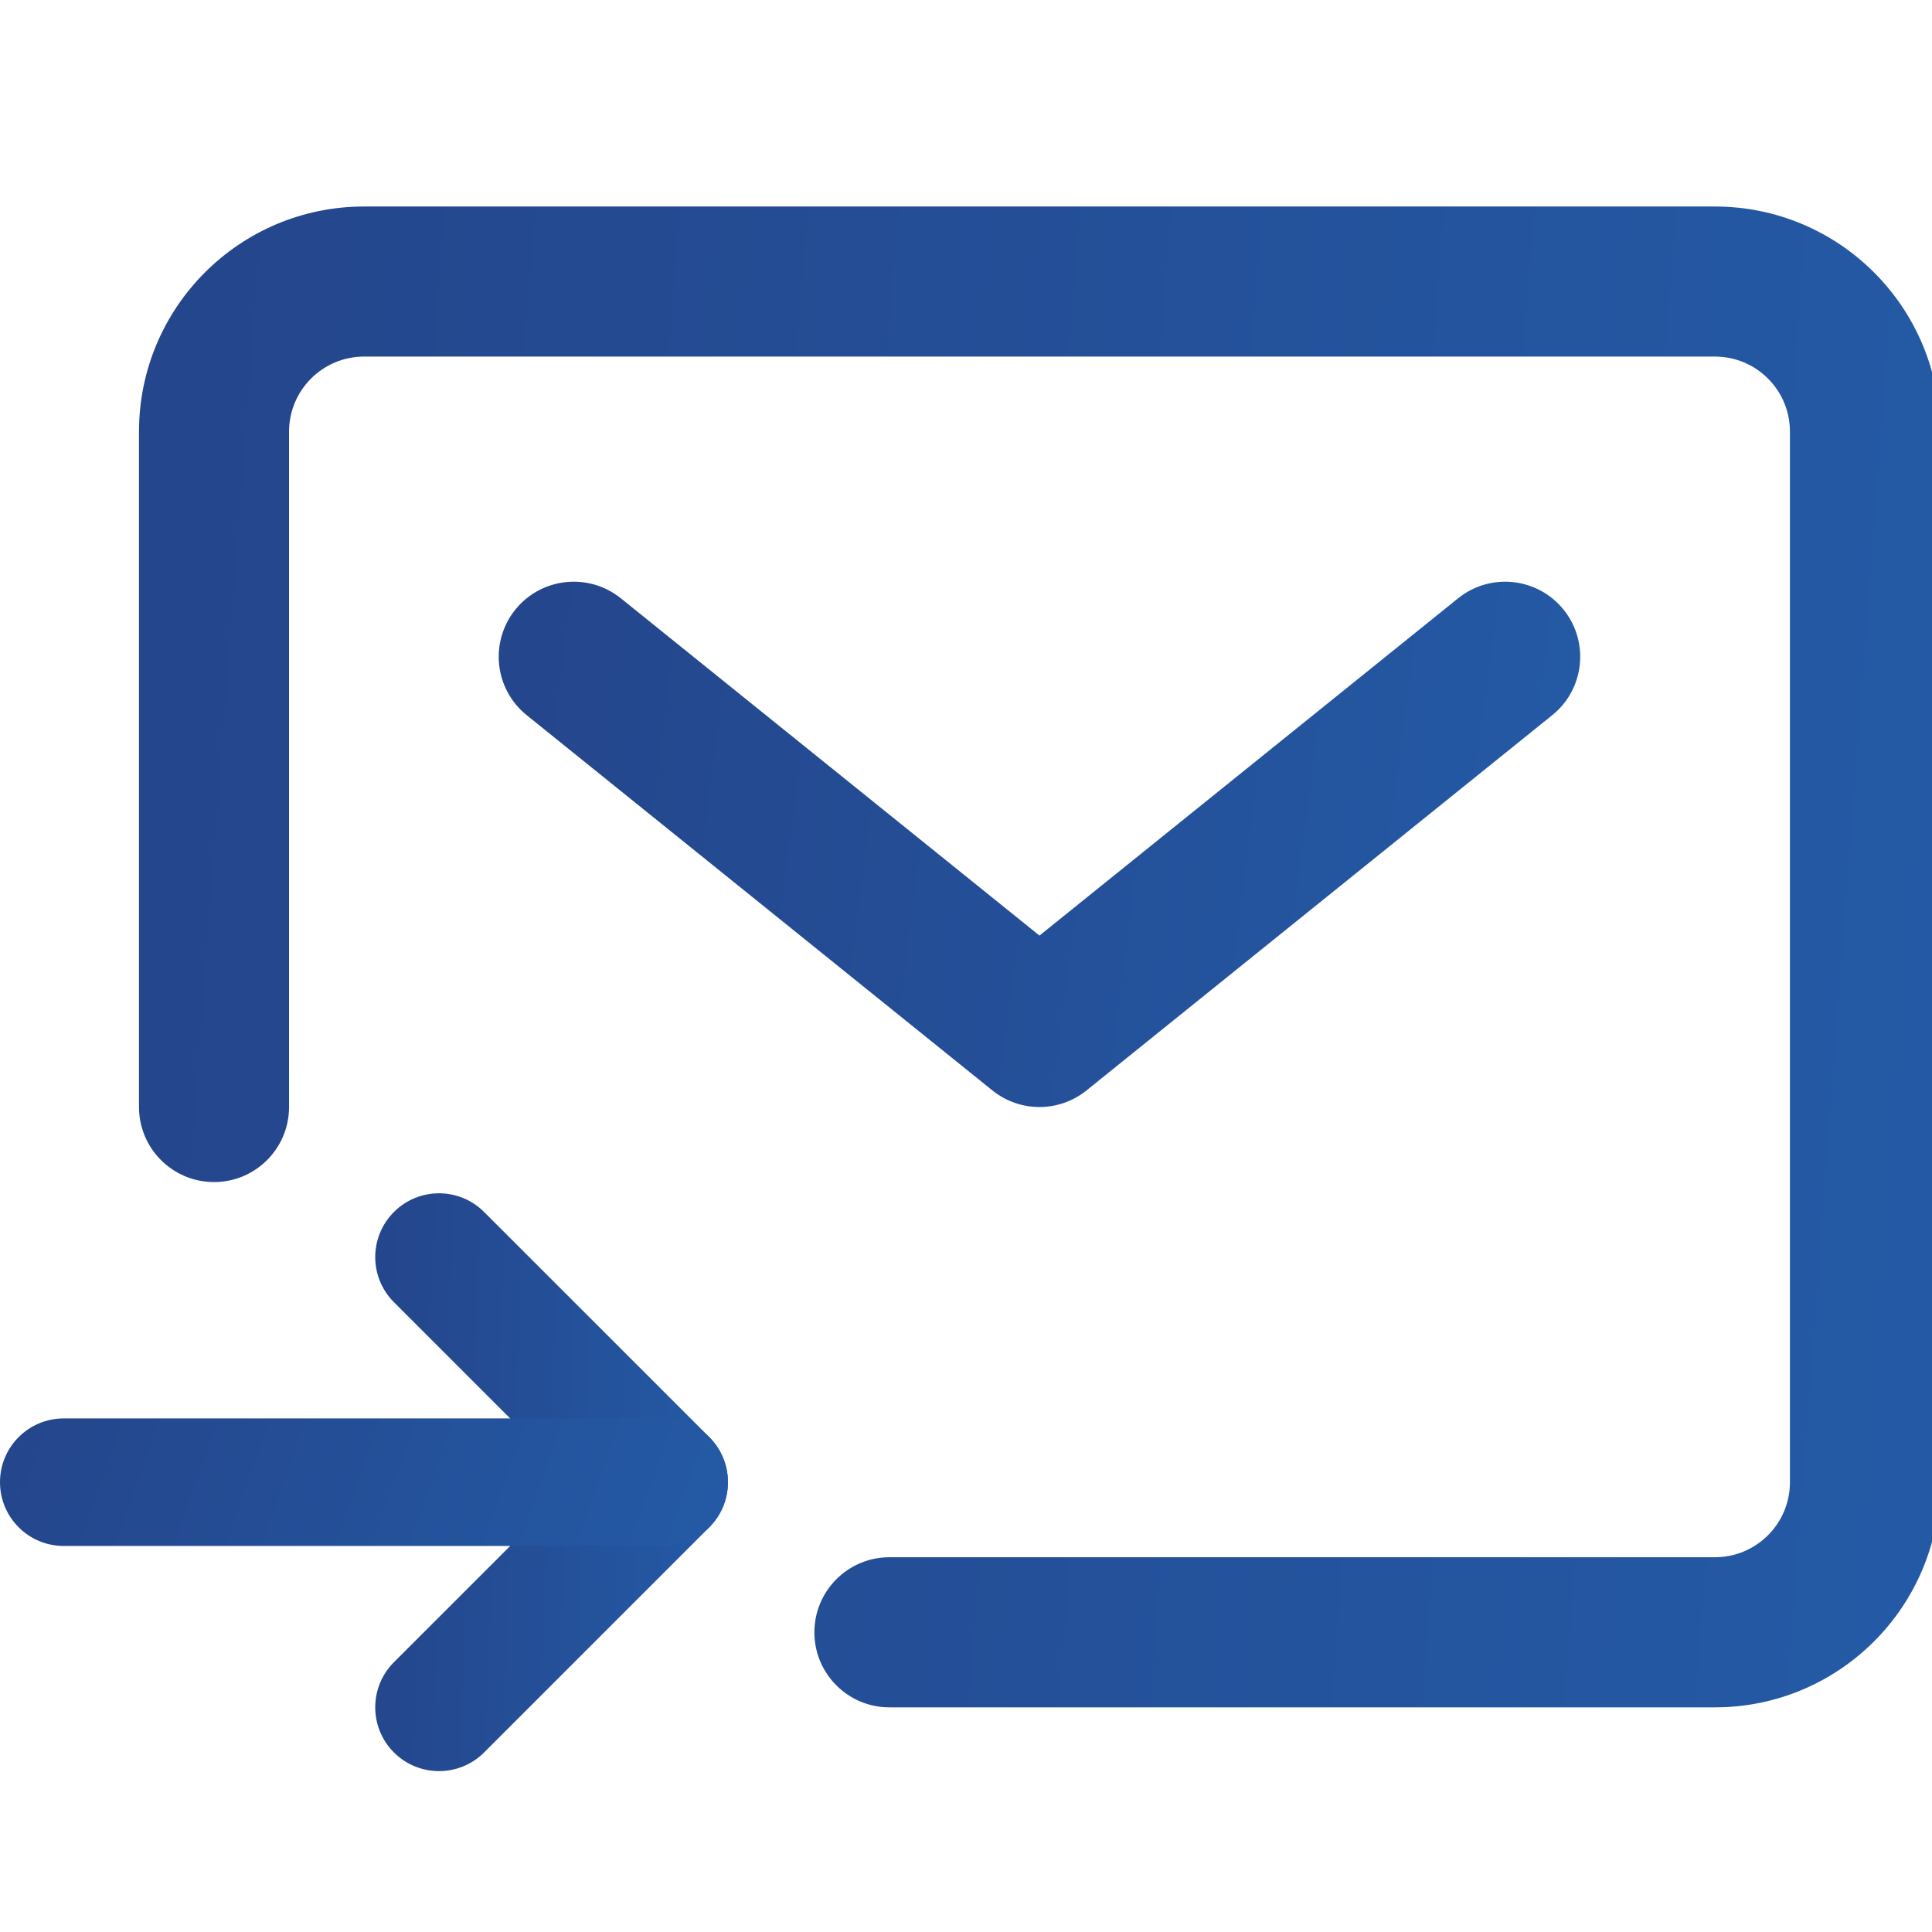
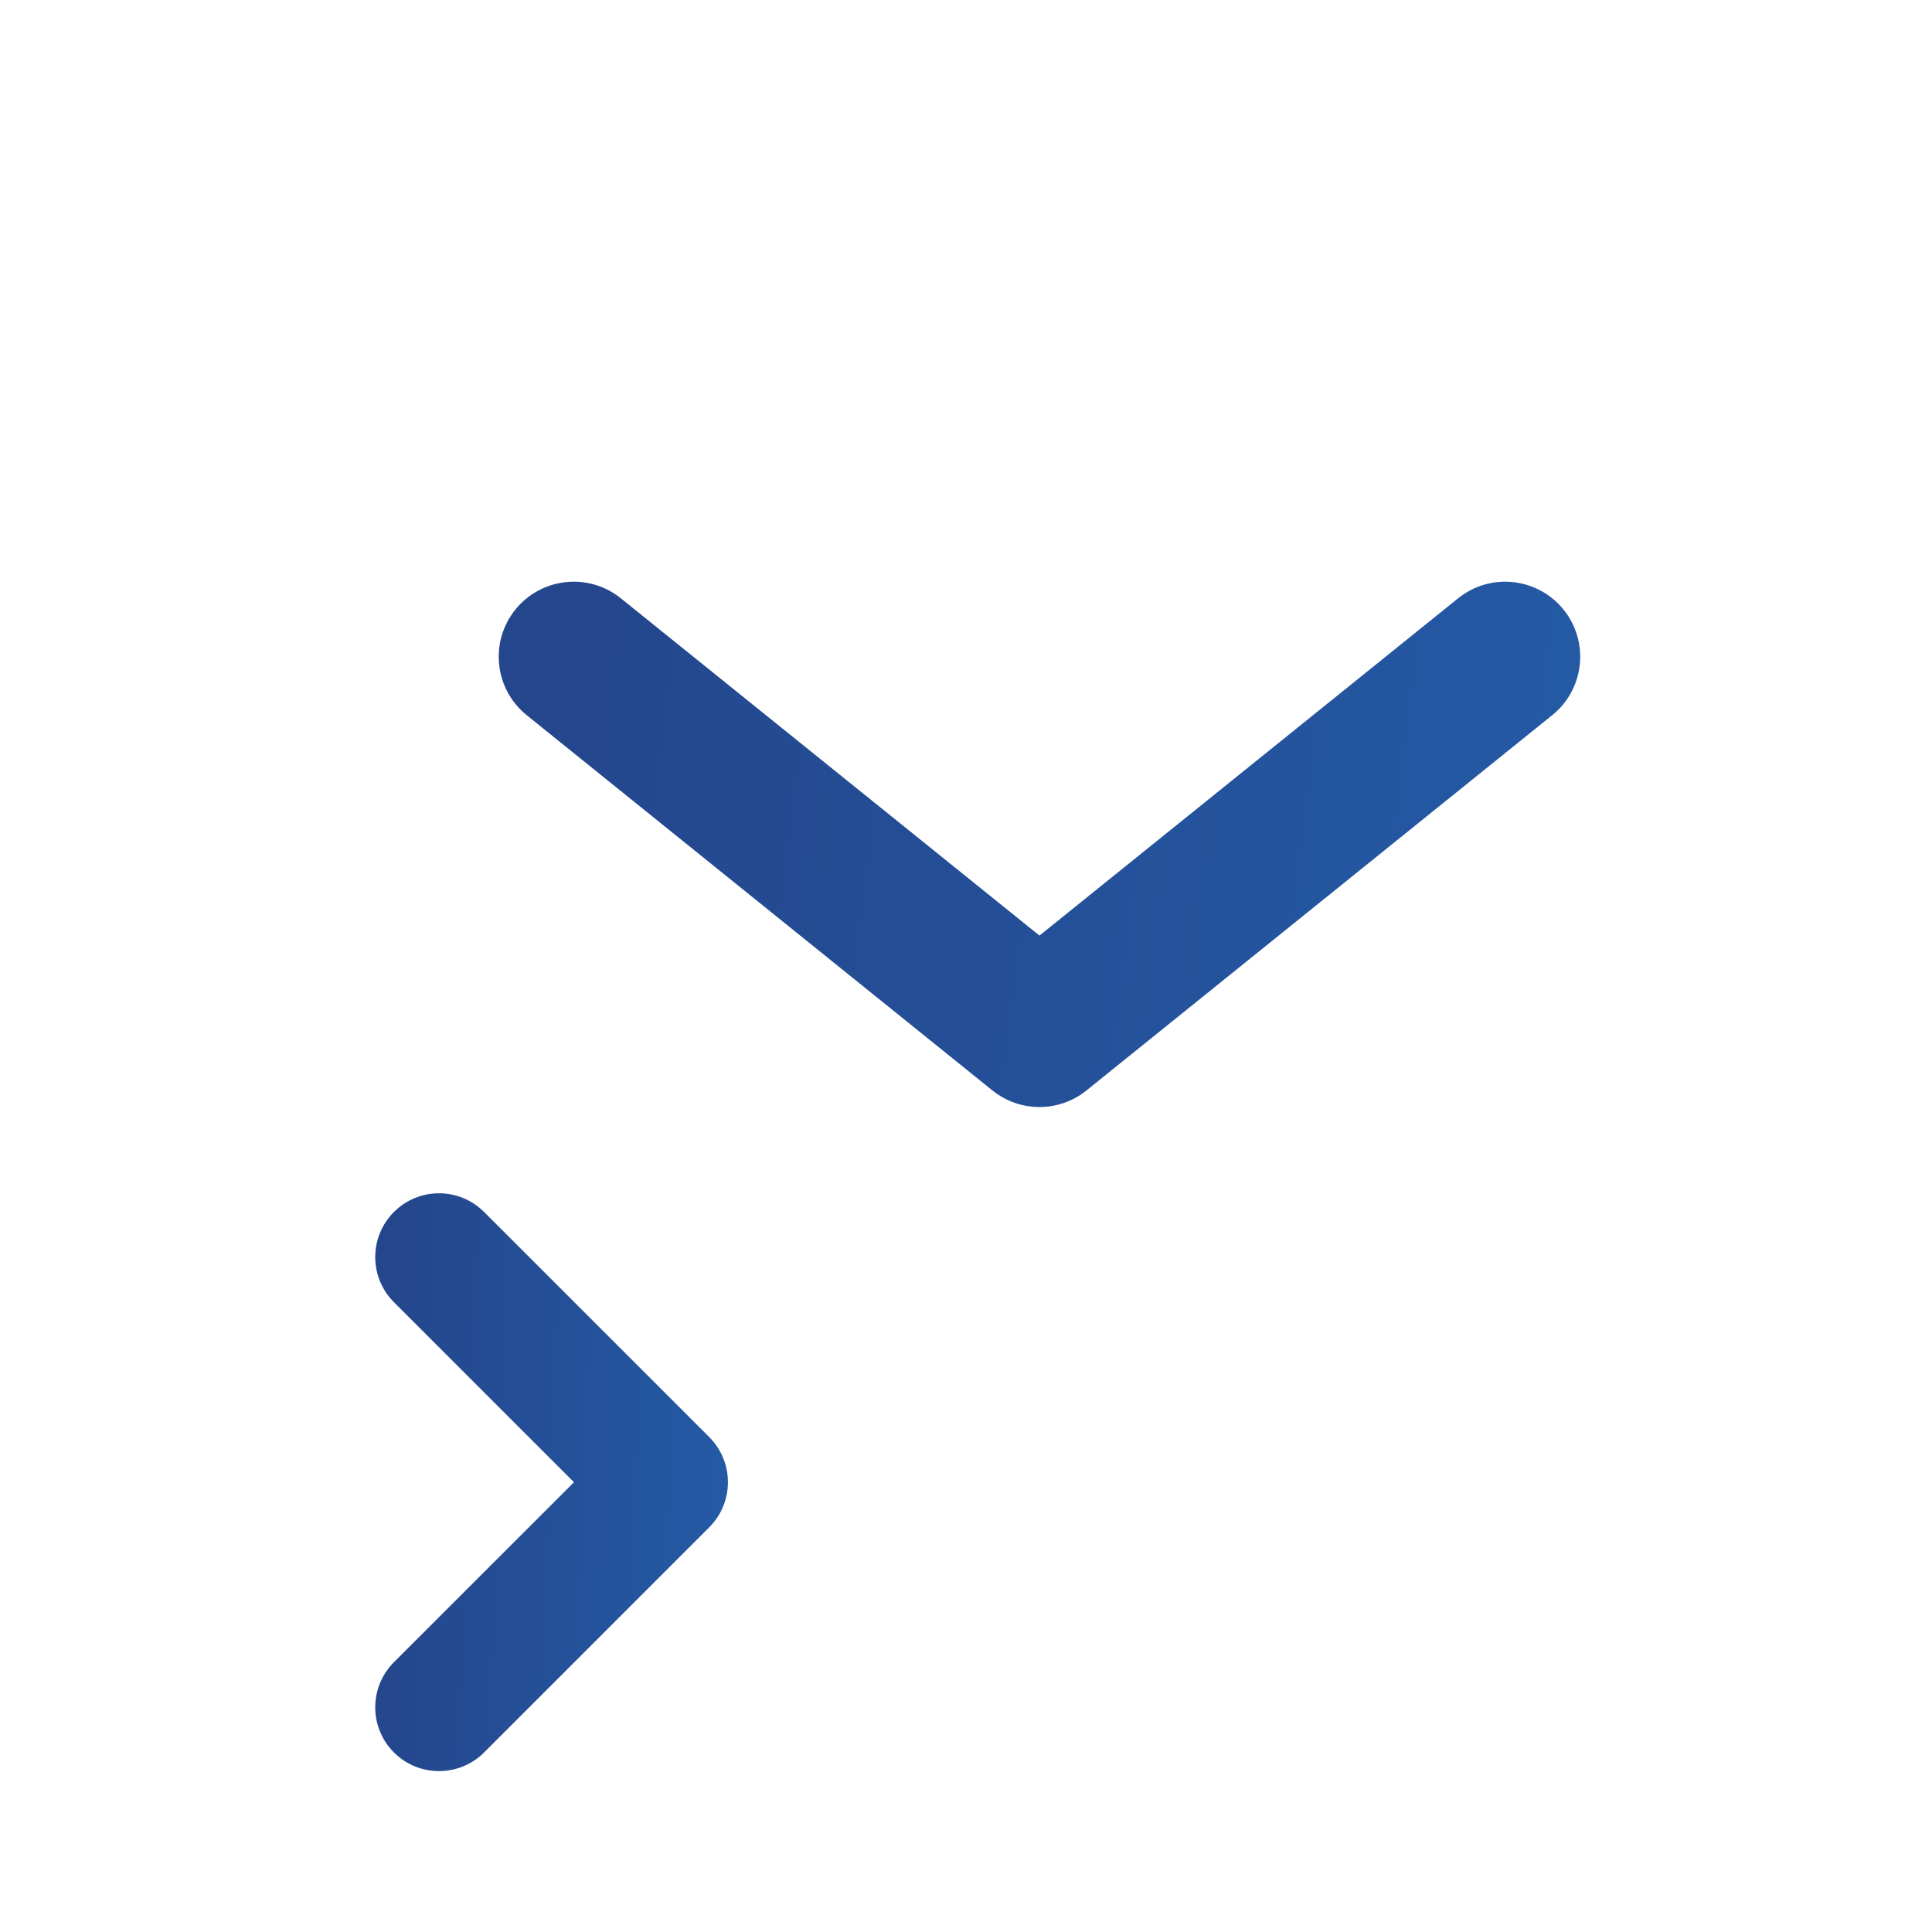
<svg xmlns="http://www.w3.org/2000/svg" width="36" height="36" viewBox="0 0 36 36" fill="none">
  <g clip-path="url(#clip0_3828_9439)">
-     <path d="M2.59 8.043C2.59 5.726 4.468 3.848 6.785 3.848H31.954C34.271 3.848 36.149 5.726 36.149 8.043V27.619C36.149 29.936 34.271 31.814 31.954 31.814H16.573C15.801 31.814 15.175 31.188 15.175 30.416C15.175 29.643 15.801 29.017 16.573 29.017H31.954C32.727 29.017 33.353 28.391 33.353 27.619V8.043C33.353 7.27 32.727 6.644 31.954 6.644H6.785C6.013 6.644 5.386 7.27 5.386 8.043V20.627C5.386 21.4 4.76 22.026 3.988 22.026C3.216 22.026 2.59 21.4 2.59 20.627V8.043Z" fill="url(#paint0_linear_3828_9439)" />
    <path fill-rule="evenodd" clip-rule="evenodd" d="M7.34 22.584C7.804 22.119 8.557 22.119 9.021 22.584L13.216 26.778C13.68 27.243 13.68 27.995 13.216 28.459L9.021 32.654C8.557 33.118 7.804 33.118 7.34 32.654C6.876 32.19 6.876 31.438 7.34 30.973L10.695 27.619L7.34 24.264C6.876 23.8 6.876 23.048 7.34 22.584Z" fill="url(#paint1_linear_3828_9439)" />
-     <path fill-rule="evenodd" clip-rule="evenodd" d="M0 27.619C0 26.962 0.532 26.43 1.189 26.43H12.375C13.031 26.43 13.564 26.962 13.564 27.619C13.564 28.275 13.031 28.807 12.375 28.807H1.189C0.532 28.807 0 28.275 0 27.619Z" fill="url(#paint2_linear_3828_9439)" />
    <path fill-rule="evenodd" clip-rule="evenodd" d="M9.602 11.36C10.087 10.759 10.967 10.664 11.569 11.149L19.369 17.433L27.169 11.149C27.77 10.664 28.651 10.759 29.135 11.36C29.62 11.962 29.525 12.842 28.924 13.326L20.246 20.318C19.734 20.731 19.004 20.731 18.491 20.318L9.814 13.326C9.213 12.842 9.118 11.962 9.602 11.36Z" fill="url(#paint3_linear_3828_9439)" />
  </g>
  <defs>
    <linearGradient id="paint0_linear_3828_9439" x1="2.59" y1="23.244" x2="81.746" y2="29.164" gradientUnits="userSpaceOnUse">
      <stop stop-color="#24468C" />
      <stop offset="1" stop-color="#2375C8" />
      <stop offset="1" stop-color="#24468C" />
    </linearGradient>
    <linearGradient id="paint1_linear_3828_9439" x1="6.992" y1="29.703" x2="22.558" y2="30.295" gradientUnits="userSpaceOnUse">
      <stop stop-color="#24468C" />
      <stop offset="1" stop-color="#2375C8" />
      <stop offset="1" stop-color="#24468C" />
    </linearGradient>
    <linearGradient id="paint2_linear_3828_9439" x1="4.04473e-08" y1="28.079" x2="28.559" y2="38.236" gradientUnits="userSpaceOnUse">
      <stop stop-color="#24468C" />
      <stop offset="1" stop-color="#2375C8" />
      <stop offset="1" stop-color="#24468C" />
    </linearGradient>
    <linearGradient id="paint3_linear_3828_9439" x1="9.293" y1="17.628" x2="56.316" y2="23.662" gradientUnits="userSpaceOnUse">
      <stop stop-color="#24468C" />
      <stop offset="1" stop-color="#2375C8" />
      <stop offset="1" stop-color="#24468C" />
    </linearGradient>
    <clipPath id="clip0_3828_9439">
      <rect width="36" height="36" fill="white" />
    </clipPath>
  </defs>
</svg>